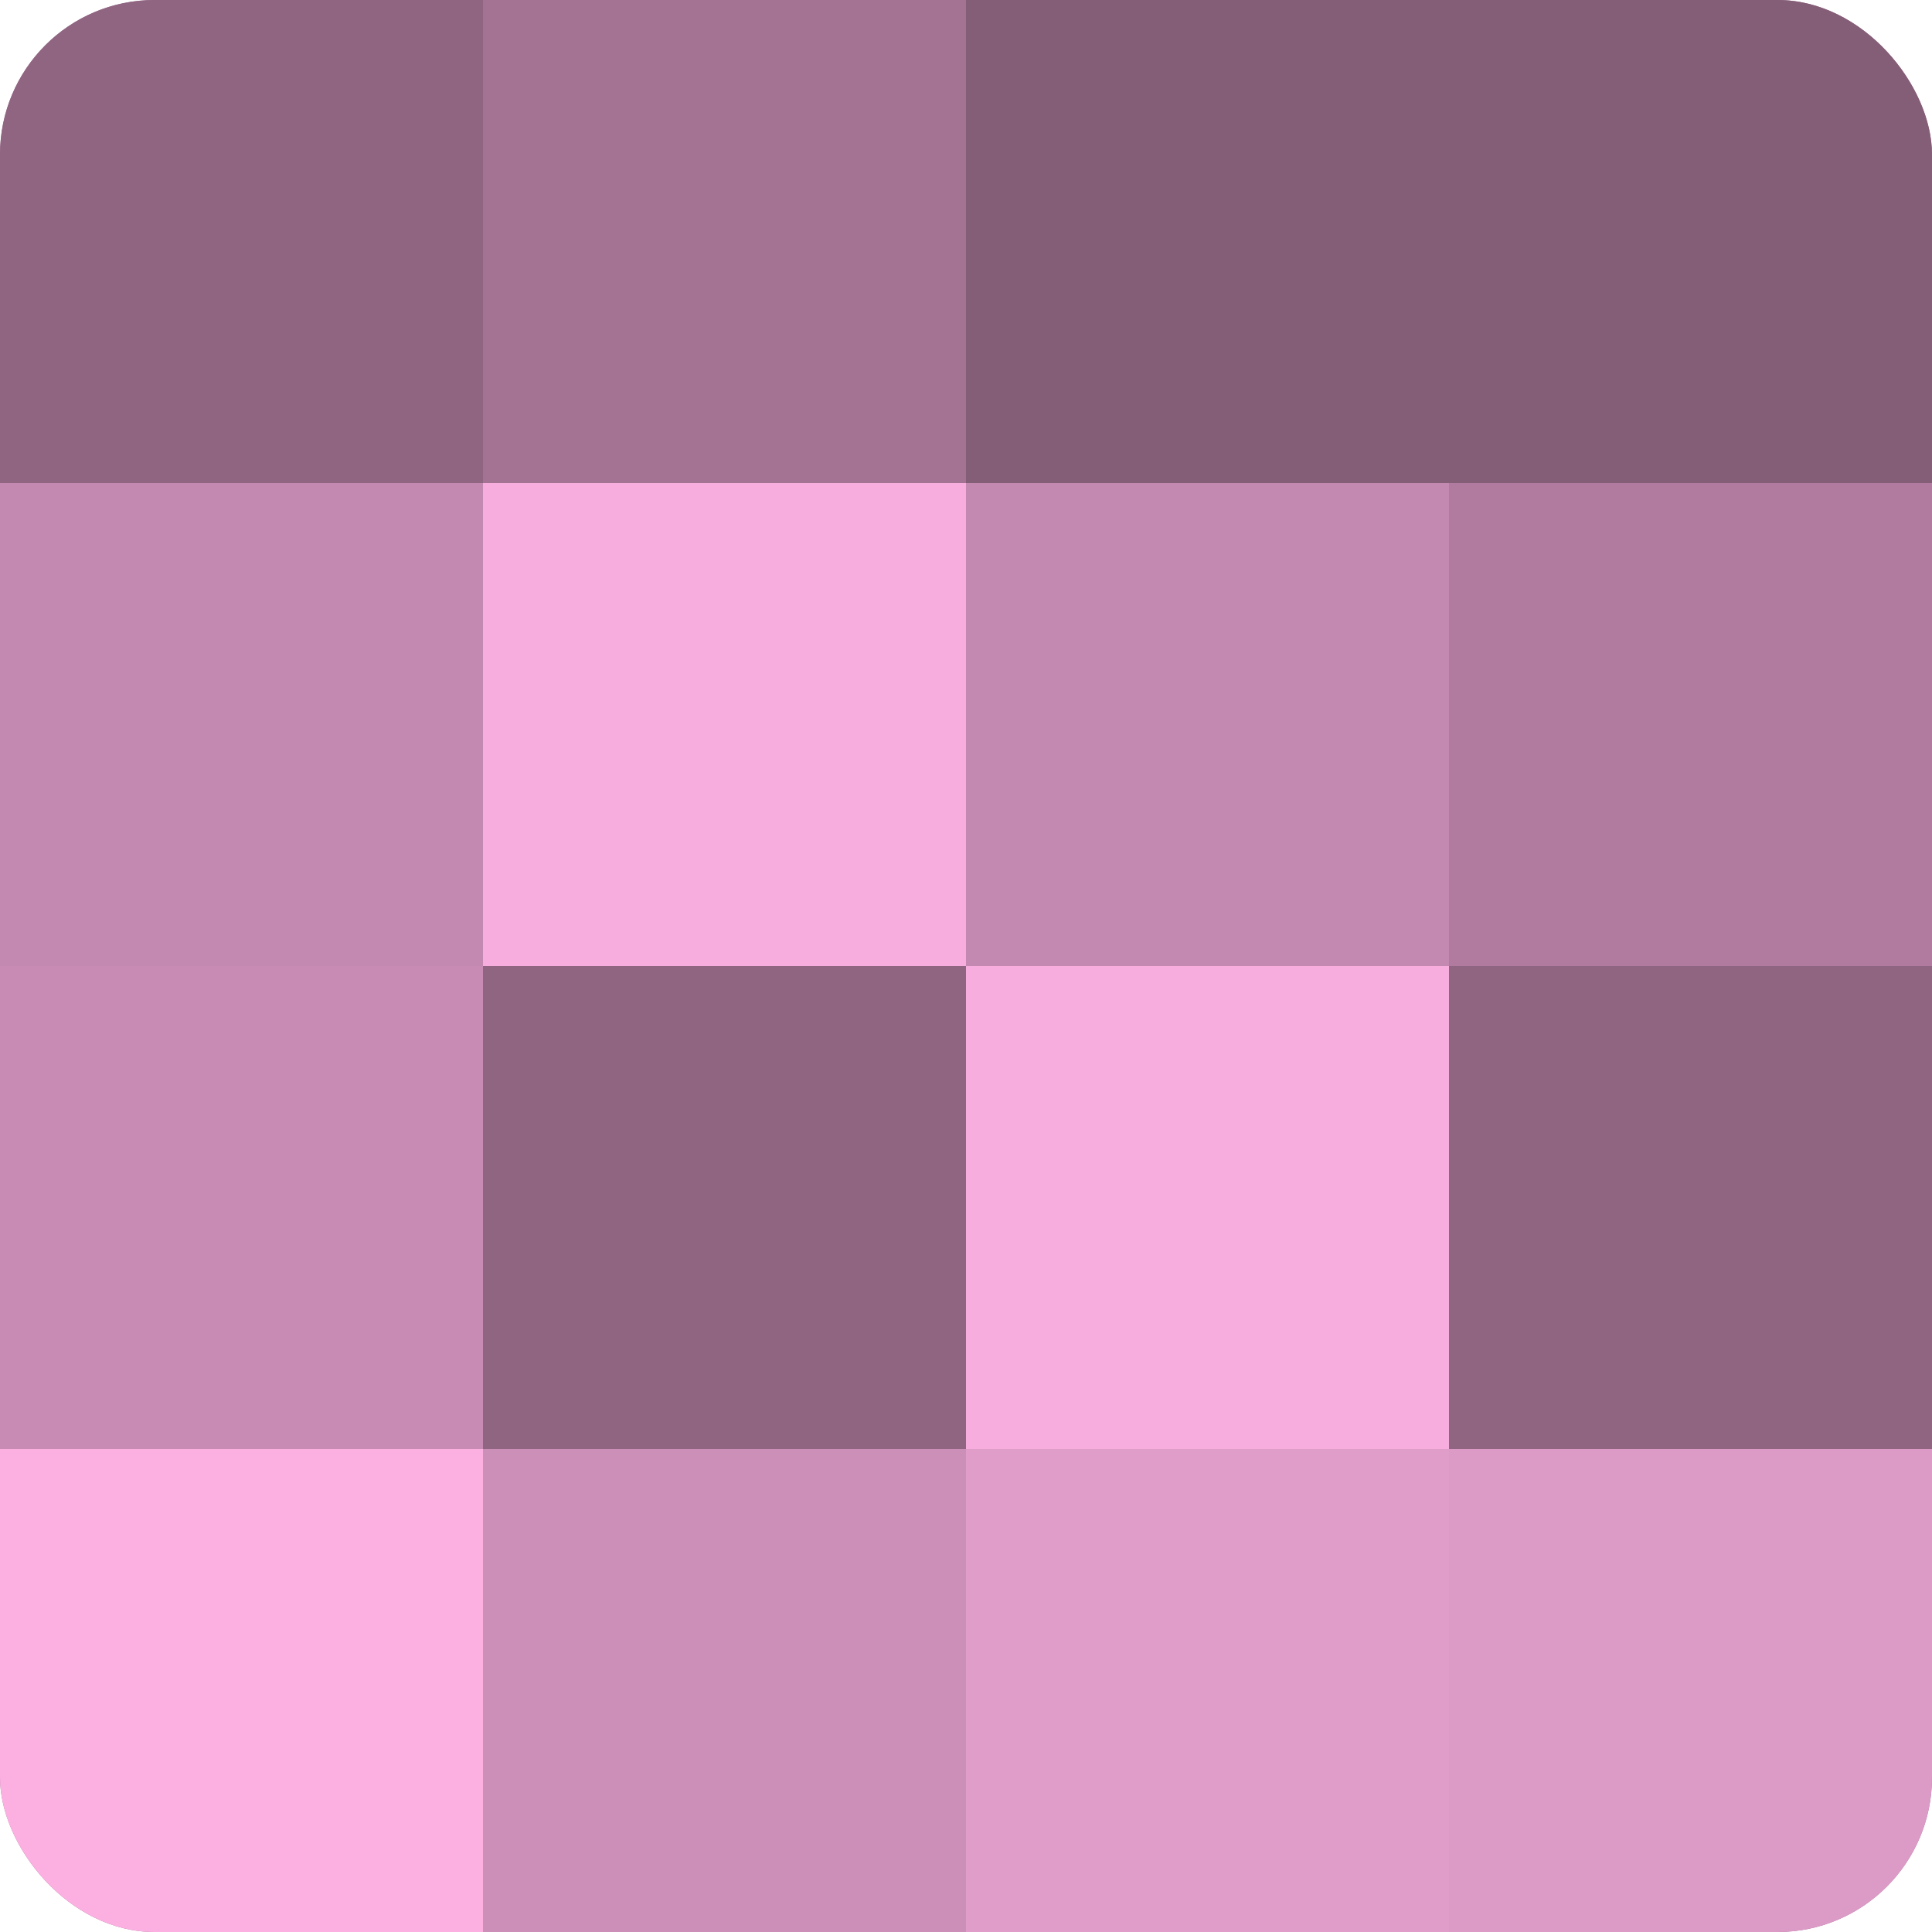
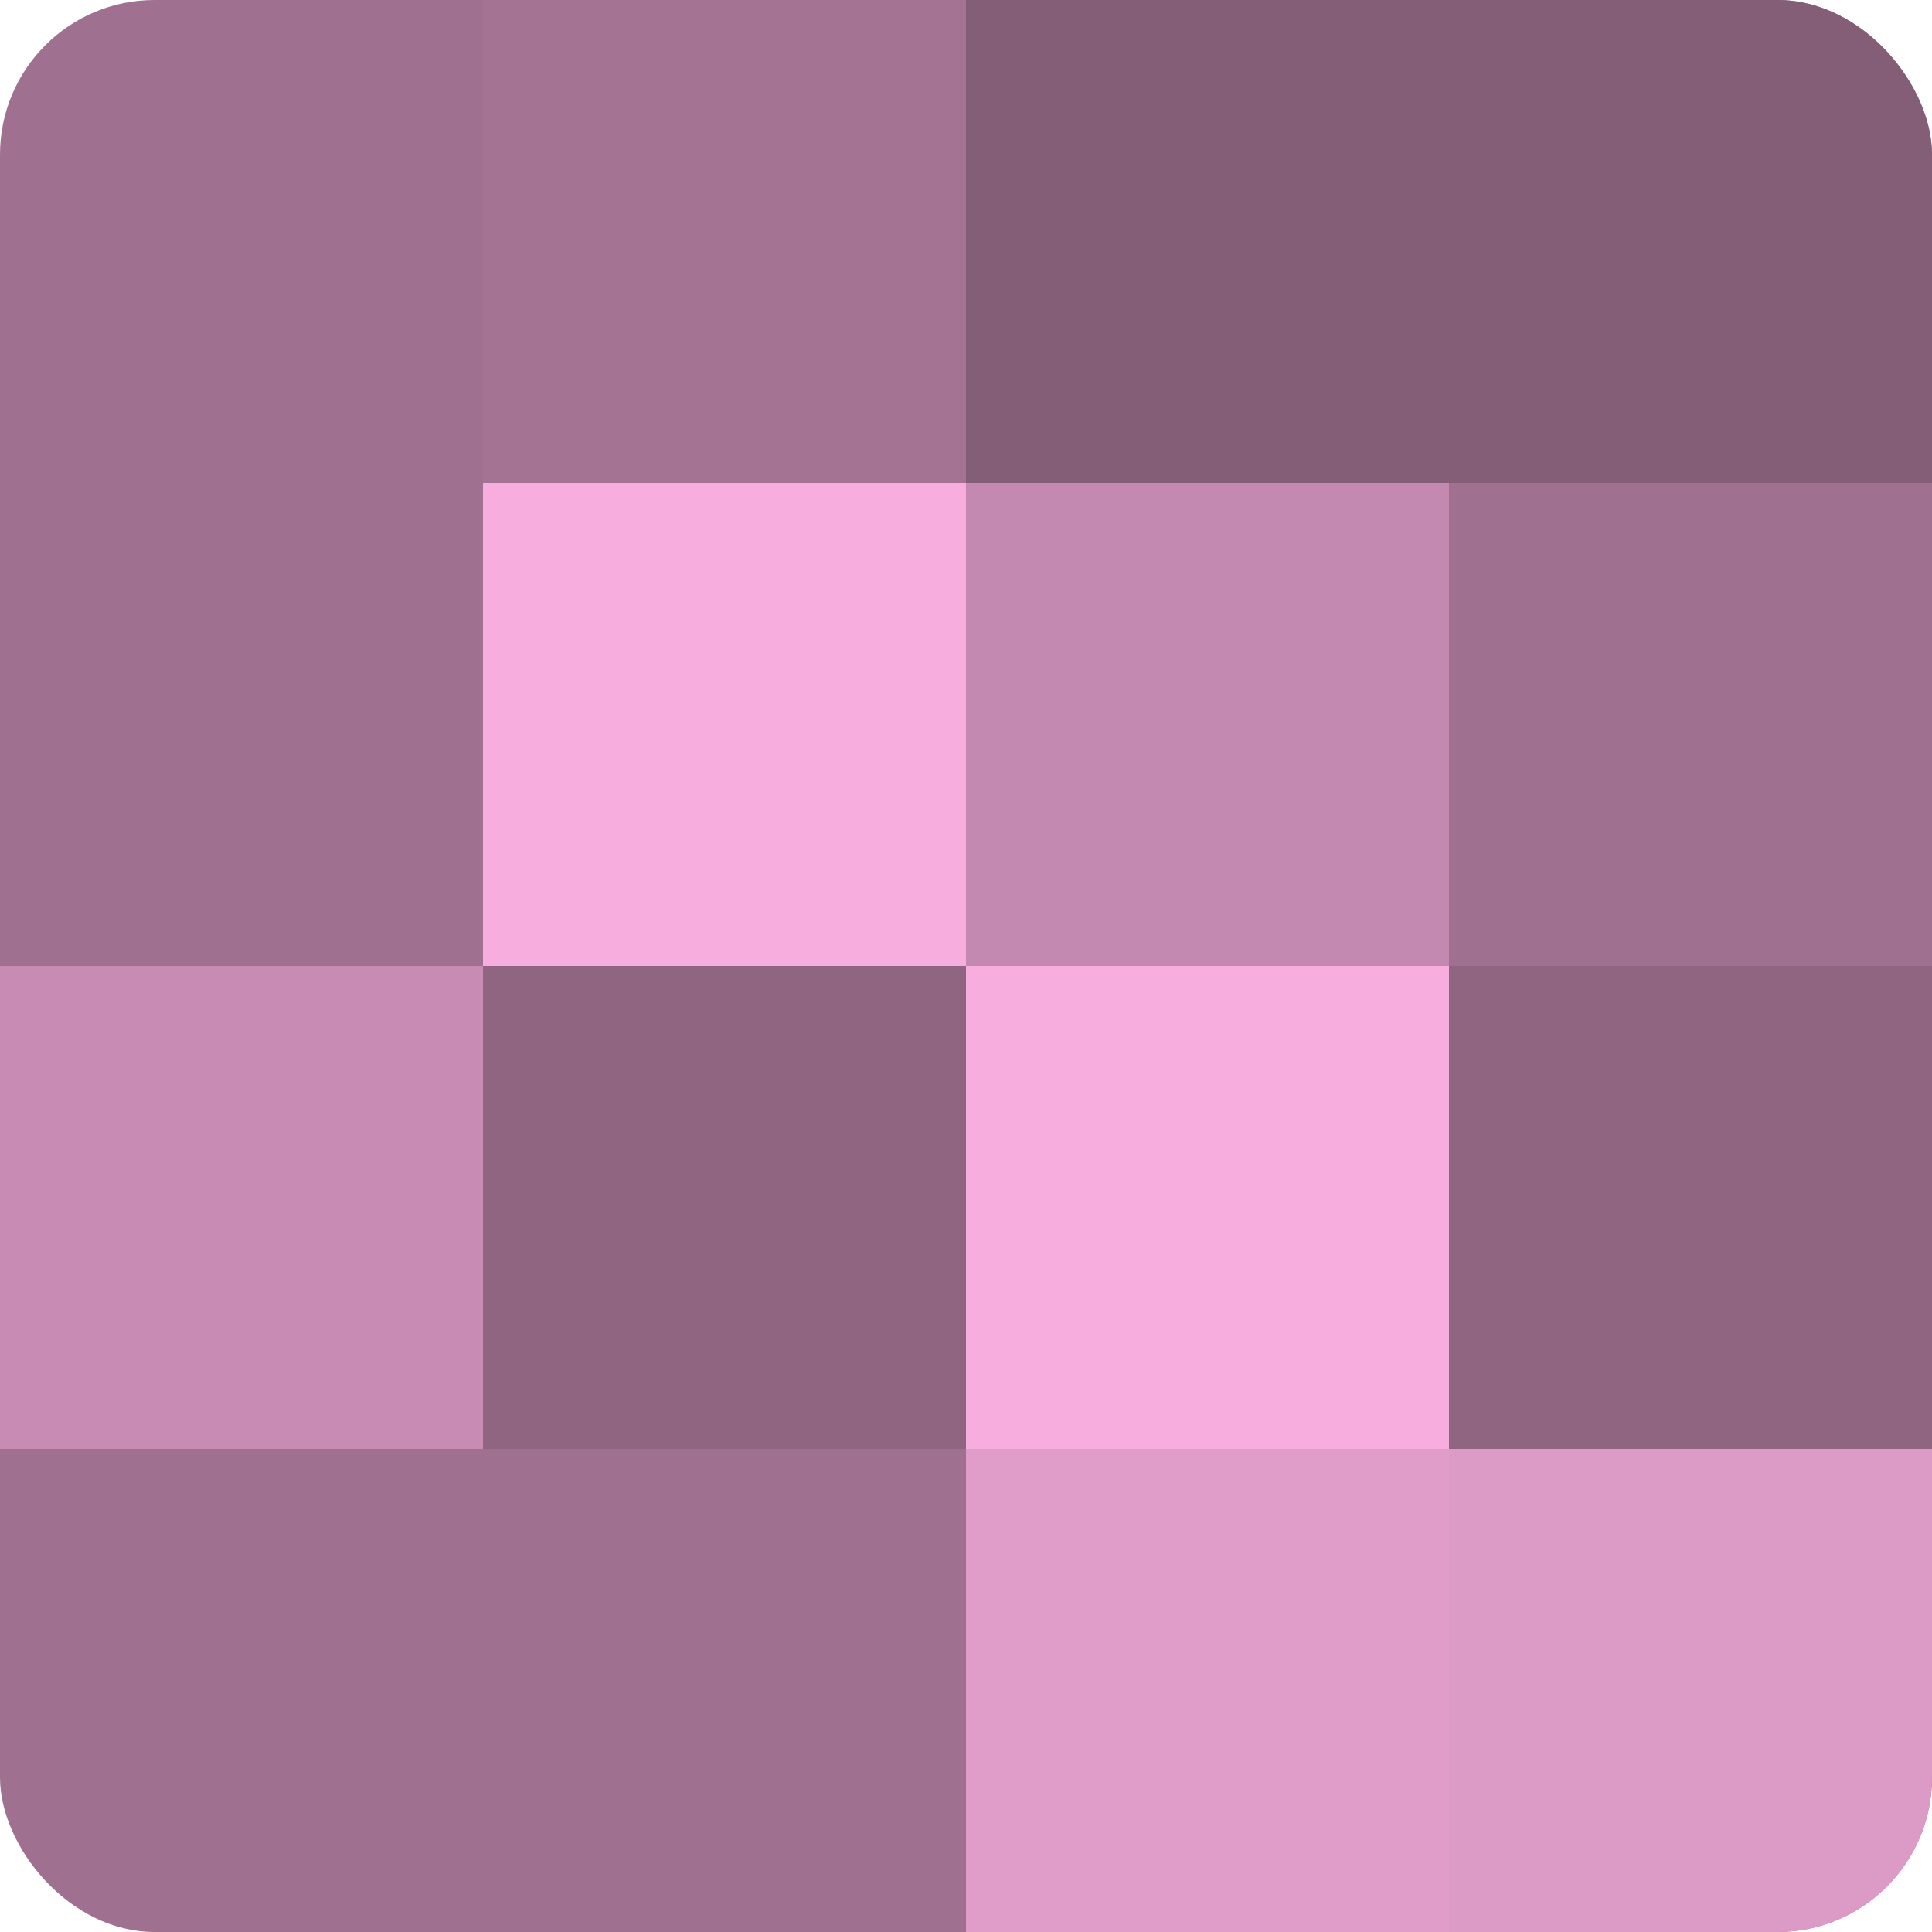
<svg xmlns="http://www.w3.org/2000/svg" width="60" height="60" viewBox="0 0 100 100" preserveAspectRatio="xMidYMid meet">
  <defs>
    <clipPath id="c" width="100" height="100">
      <rect width="100" height="100" rx="8" ry="8" />
    </clipPath>
  </defs>
  <g clip-path="url(#c)">
    <rect width="100" height="100" fill="#a07090" />
-     <rect width="25" height="25" fill="#906582" />
-     <rect y="25" width="25" height="25" fill="#c489b0" />
    <rect y="50" width="25" height="25" fill="#c88cb4" />
-     <rect y="75" width="25" height="25" fill="#fcb0e2" />
    <rect x="25" width="25" height="25" fill="#a47394" />
    <rect x="25" y="25" width="25" height="25" fill="#f8addf" />
    <rect x="25" y="50" width="25" height="25" fill="#906582" />
-     <rect x="25" y="75" width="25" height="25" fill="#cc8fb7" />
    <rect x="50" width="25" height="25" fill="#845d77" />
    <rect x="50" y="25" width="25" height="25" fill="#c489b0" />
    <rect x="50" y="50" width="25" height="25" fill="#f8addf" />
    <rect x="50" y="75" width="25" height="25" fill="#e09dc9" />
    <rect x="75" width="25" height="25" fill="#845d77" />
-     <rect x="75" y="25" width="25" height="25" fill="#b07b9e" />
    <rect x="75" y="50" width="25" height="25" fill="#906582" />
    <rect x="75" y="75" width="25" height="25" fill="#dc9ac6" />
  </g>
</svg>